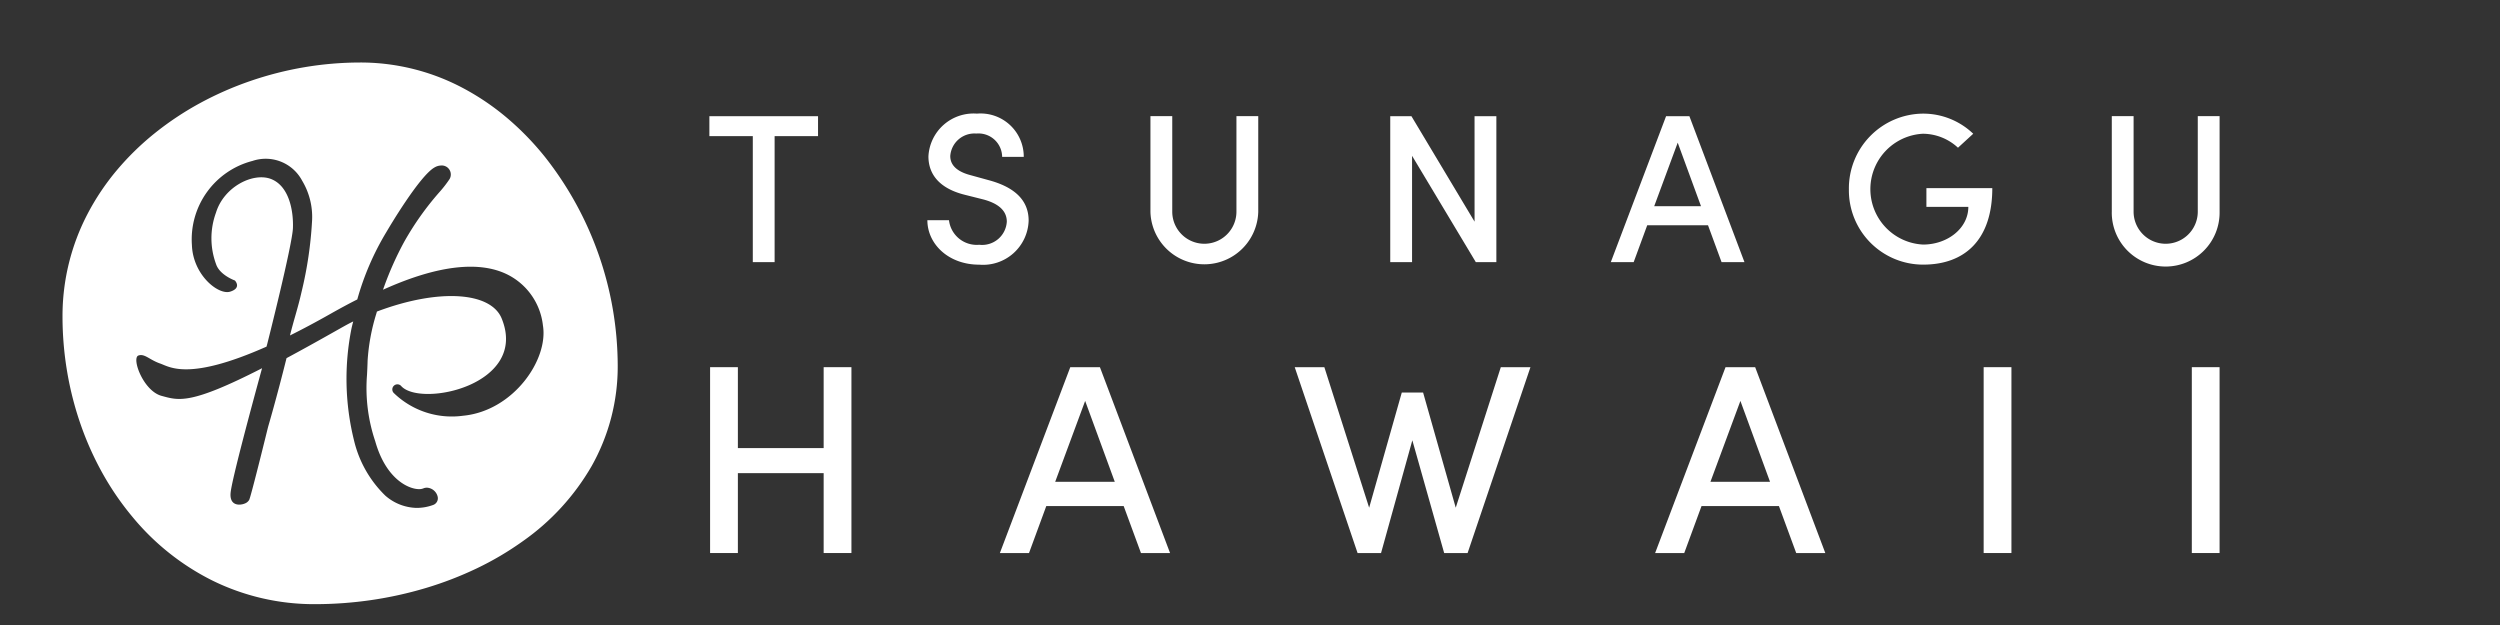
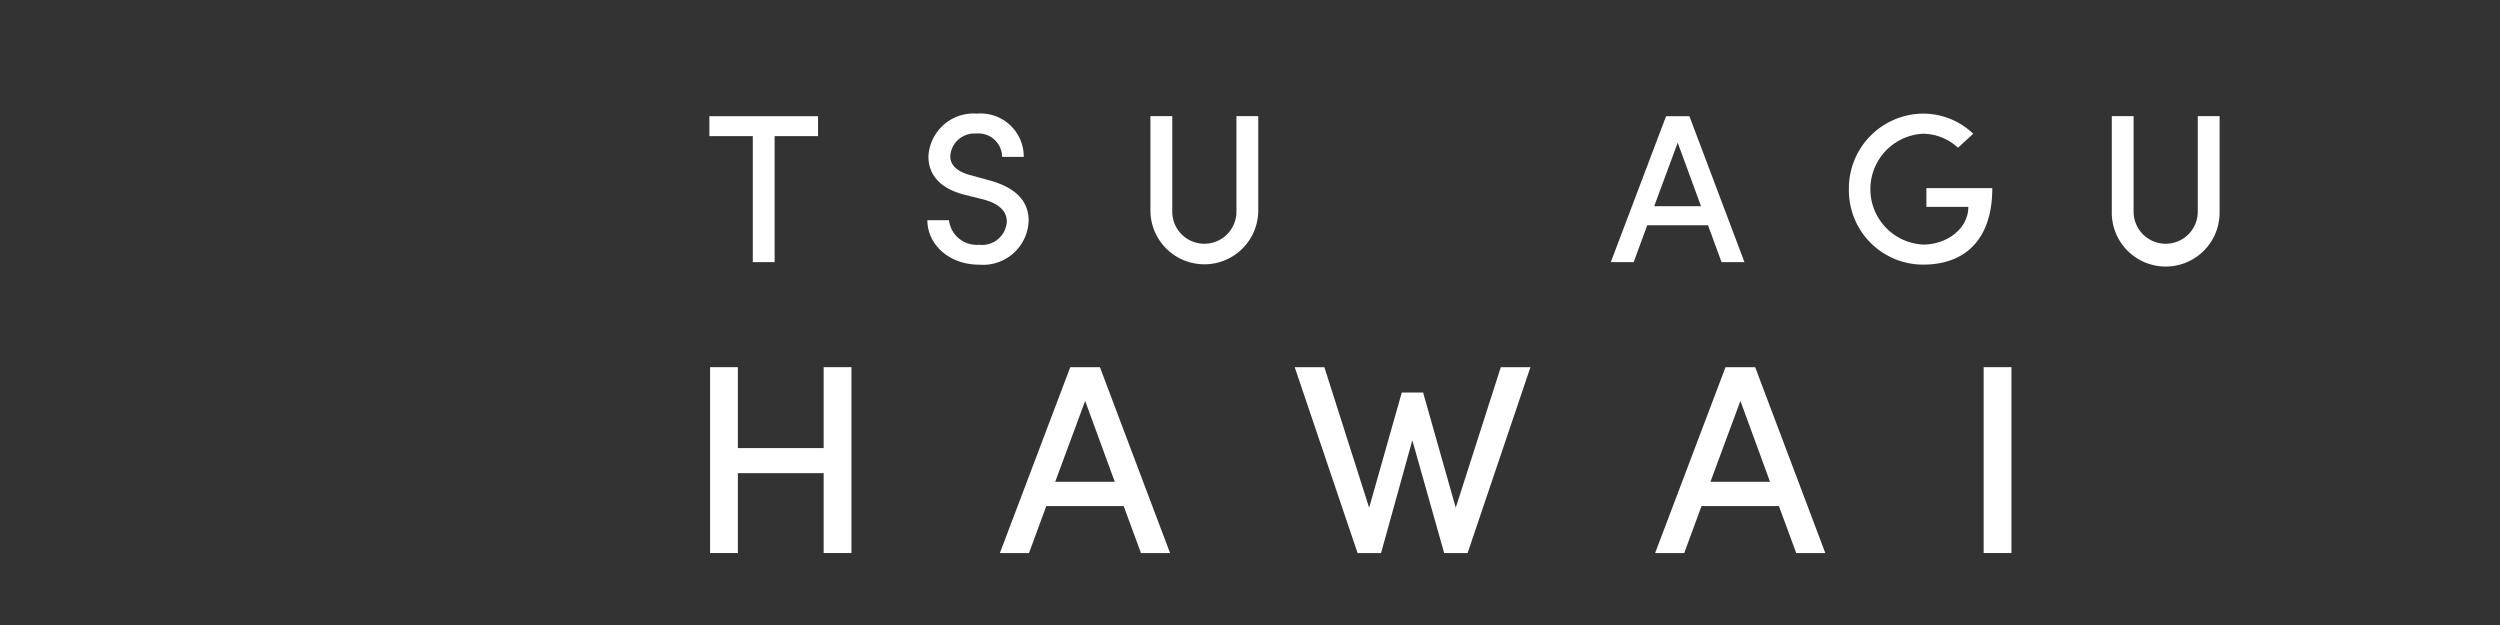
<svg xmlns="http://www.w3.org/2000/svg" width="480" height="120" viewBox="0 0 480 120">
  <rect x="0" y="0" width="480" height="120" fill="#333333" stroke="none" />
  <g id="logo_tsunagu" transform="translate(-721 -3364)">
    <rect id="長方形_5905" data-name="長方形 5905" width="480" height="120" transform="translate(721 3364)" fill="none" opacity="0.5" />
    <g id="logo-white" transform="translate(733 3376)">
      <g id="グループ_80468" data-name="グループ 80468" transform="translate(124.2 9.792)">
        <g id="グループ_80465" data-name="グループ 80465" transform="translate(0 0)">
          <g id="グループ_80464" data-name="グループ 80464">
            <path id="パス_154581" data-name="パス 154581" d="M324.218,204.174V208h-8.337v24.2h-4.188V208h-8.337v-3.822Z" transform="translate(-303.355 -203.657)" fill="#fff" />
            <path id="パス_154582" data-name="パス 154582" d="M342.457,224.191h4.149a5.364,5.364,0,0,0,5.816,4.718,4.745,4.745,0,0,0,5.287-4.434c0-2.474-2.227-3.661-4.515-4.27l-3.58-.9c-5.977-1.5-6.954-5.042-6.954-7.36a8.676,8.676,0,0,1,9.315-8.214,8.285,8.285,0,0,1,8.988,8.3h-4.149a4.542,4.542,0,0,0-4.96-4.475,4.649,4.649,0,0,0-5,4.31c0,.9.284,2.721,3.822,3.661l3.538.975c4.718,1.262,7.687,3.662,7.687,7.768a8.753,8.753,0,0,1-9.475,8.461C346.443,232.734,342.457,228.706,342.457,224.191Z" transform="translate(-300.602 -203.706)" fill="#fff" />
            <path id="パス_154583" data-name="パス 154583" d="M382.471,222.552V204.17h4.188v18.34a6.161,6.161,0,0,0,12.323,0V204.17h4.188v18.382a10.354,10.354,0,0,1-20.7,0Z" transform="translate(-297.786 -203.663)" fill="#fff" />
-             <path id="パス_154584" data-name="パス 154584" d="M441.673,204.174h4.189v28.021h-3.946l-12.241-20.415v20.415h-4.188V204.174h4.067l12.123,20.252Z" transform="translate(-294.76 -203.657)" fill="#fff" />
            <path id="パス_154585" data-name="パス 154585" d="M486.314,232.195l-2.6-7.076H472.039l-2.6,7.076h-4.391l10.613-28.021h4.476l10.574,28.021ZM473.38,221.46h8.988l-4.473-12.2Z" transform="translate(-291.974 -203.657)" fill="#fff" />
            <path id="パス_154586" data-name="パス 154586" d="M507.757,218.273a14.349,14.349,0,0,1,14.193-14.557,13.887,13.887,0,0,1,9.678,3.862l-2.927,2.684a9.963,9.963,0,0,0-6.752-2.684,10.653,10.653,0,0,0,.04,21.276c4.718,0,8.7-3.132,8.7-7.239h-8.05v-3.59H535.29c0,9.963-5.326,14.681-13.258,14.681a14.253,14.253,0,0,1-14.275-14.433Z" transform="translate(-288.969 -203.691)" fill="#fff" />
            <path id="パス_154587" data-name="パス 154587" d="M554.915,222.552V204.17H559.1v18.34a6.161,6.161,0,1,0,12.323,0V204.17h4.189v18.382a10.351,10.351,0,1,1-20.7,0Z" transform="translate(-285.65 -203.663)" fill="#fff" />
          </g>
        </g>
        <g id="グループ_80467" data-name="グループ 80467" transform="translate(0.138 48.706)">
          <g id="グループ_80466" data-name="グループ 80466" transform="translate(0)">
            <path id="パス_154588" data-name="パス 154588" d="M325.29,249.194h5.334v35.685H325.29V269.54H308.821v15.339h-5.334V249.194h5.334v15.537H325.29Z" transform="translate(-303.487 -249.194)" fill="#fff" />
            <path id="パス_154589" data-name="パス 154589" d="M382.552,284.879l-3.315-9.013H364.373l-3.315,9.013h-5.594l13.518-35.685h5.69l13.466,35.685Zm-16.469-13.671h11.445l-5.69-15.537Z" transform="translate(-299.826 -249.194)" fill="#fff" />
            <path id="パス_154590" data-name="パス 154590" d="M447.921,249.194h5.69l-12.066,35.685h-4.5l-6.111-21.647-6.007,21.647H420.42l-12.068-35.685h5.69l8.6,26.981,6.267-22.115h4.092l6.267,22.115Z" transform="translate(-296.104 -249.194)" fill="#fff" />
            <path id="パス_154591" data-name="パス 154591" d="M500.088,284.879l-3.315-9.013H481.906l-3.315,9.013H473l13.518-35.685h5.69l13.466,35.685Zm-16.469-13.671h11.445l-5.69-15.537Z" transform="translate(-291.554 -249.194)" fill="#fff" />
            <path id="パス_154592" data-name="パス 154592" d="M531.93,284.879V249.194h5.334v35.685Z" transform="translate(-287.407 -249.194)" fill="#fff" />
-             <path id="パス_154593" data-name="パス 154593" d="M569.269,284.879V249.194H574.6v35.685Z" transform="translate(-284.779 -249.194)" fill="#fff" />
          </g>
        </g>
      </g>
-       <path id="パス_154594" data-name="パス 154594" d="M280.043,212.786a54.368,54.368,0,0,0-7.2-7.459,47.651,47.651,0,0,0-8.412-5.759,41.909,41.909,0,0,0-19.923-5.025,64.674,64.674,0,0,0-10.764.91,65.435,65.435,0,0,0-10.378,2.65,63.468,63.468,0,0,0-9.666,4.253,58.658,58.658,0,0,0-8.632,5.737,52.388,52.388,0,0,0-7.278,7.09,46.515,46.515,0,0,0-5.6,8.32,42.306,42.306,0,0,0-4.866,19.809,63.917,63.917,0,0,0,.9,10.663,62.4,62.4,0,0,0,2.61,10.143,59.293,59.293,0,0,0,4.206,9.357,54.541,54.541,0,0,0,5.69,8.28,47.147,47.147,0,0,0,15.307,12.219,44.19,44.19,0,0,0,19.78,4.567,75.047,75.047,0,0,0,10.8-.787,73.43,73.43,0,0,0,10.482-2.318,67.417,67.417,0,0,0,9.814-3.79,58.493,58.493,0,0,0,8.8-5.2,45.191,45.191,0,0,0,13.2-14.409,38.909,38.909,0,0,0,5.01-19.349A64.963,64.963,0,0,0,280.043,212.786Zm-15.67,49.559A16,16,0,0,1,250.929,258a.978.978,0,0,1,1.376-1.39.89.89,0,0,1,.064.072c3.775,4.119,24.47-.247,19.277-12.988-2.073-5.092-11.991-5.839-23.953-1.333-.05.173-.1.334-.151.517a38.306,38.306,0,0,0-1.64,8.921c-.025.99-.072,1.885-.114,2.721a31.931,31.931,0,0,0,1.581,12.751c2.053,7.266,6.405,9.186,8.412,9.186a2.094,2.094,0,0,0,.8-.134,1.773,1.773,0,0,1,.705-.146,2.244,2.244,0,0,1,2.076,1.759,1.358,1.358,0,0,1-.915,1.573,9.026,9.026,0,0,1-3.216.549,9.429,9.429,0,0,1-5.938-2.363,21.771,21.771,0,0,1-6-10.594,49.187,49.187,0,0,1-.477-21.524c.044-.188.2-.891.331-1.319-1.185.572-2.306,1.237-3.511,1.907-3.5,1.979-6.573,3.679-9.3,5.141-1.9,7.635-3.543,13.206-3.543,13.206s-3.328,13.553-3.634,14.02a1.618,1.618,0,0,1-.468.495c-.787.544-3.33.99-3.1-1.811.205-2.474,4.164-17.11,6.046-23.975-13.773,7.043-15.96,6.215-19.3,5.307-3.513-.95-5.819-7.283-4.428-7.749,1.2-.4,2.11.831,4.156,1.539,1.811.623,5.4,3.429,20.428-3.241l.126-.46s4.834-19.062,4.948-22.333-.722-7.984-4.141-9.367-9.1,1.413-10.638,6.445a14.3,14.3,0,0,0,.02,9.879c.7,2.113,3.615,3.137,3.615,3.137s1.373,1.425-.9,2.14-7.155-3.2-7.355-8.951A15.559,15.559,0,0,1,223.8,213.442a7.917,7.917,0,0,1,9.53,3.79,13.508,13.508,0,0,1,1.917,7.548,75.111,75.111,0,0,1-2.034,13.842c-.7,3.1-1.462,5.267-2.214,8.33,2.323-1.158,4.856-2.5,7.652-4.082,1.818-1.029,3.568-1.979,5.27-2.835a52.116,52.116,0,0,1,5.623-13c.26-.443,6.306-10.737,9.228-12.353a2.583,2.583,0,0,1,1.237-.361,1.732,1.732,0,0,1,1.63,2.605,22.555,22.555,0,0,1-1.979,2.543,55.828,55.828,0,0,0-6.747,9.525,62.234,62.234,0,0,0-3.84,8.577c-.1.3-.05.106-.153.44-.022.069-.045.119-.057.161,10.772-4.871,18.595-5.475,23.75-2.986a12.459,12.459,0,0,1,6.954,9.864c1.076,6.536-5.638,16.291-15.185,17.3Z" transform="translate(-187.322 -194.543)" fill="#fff" />
    </g>
  </g>
</svg>